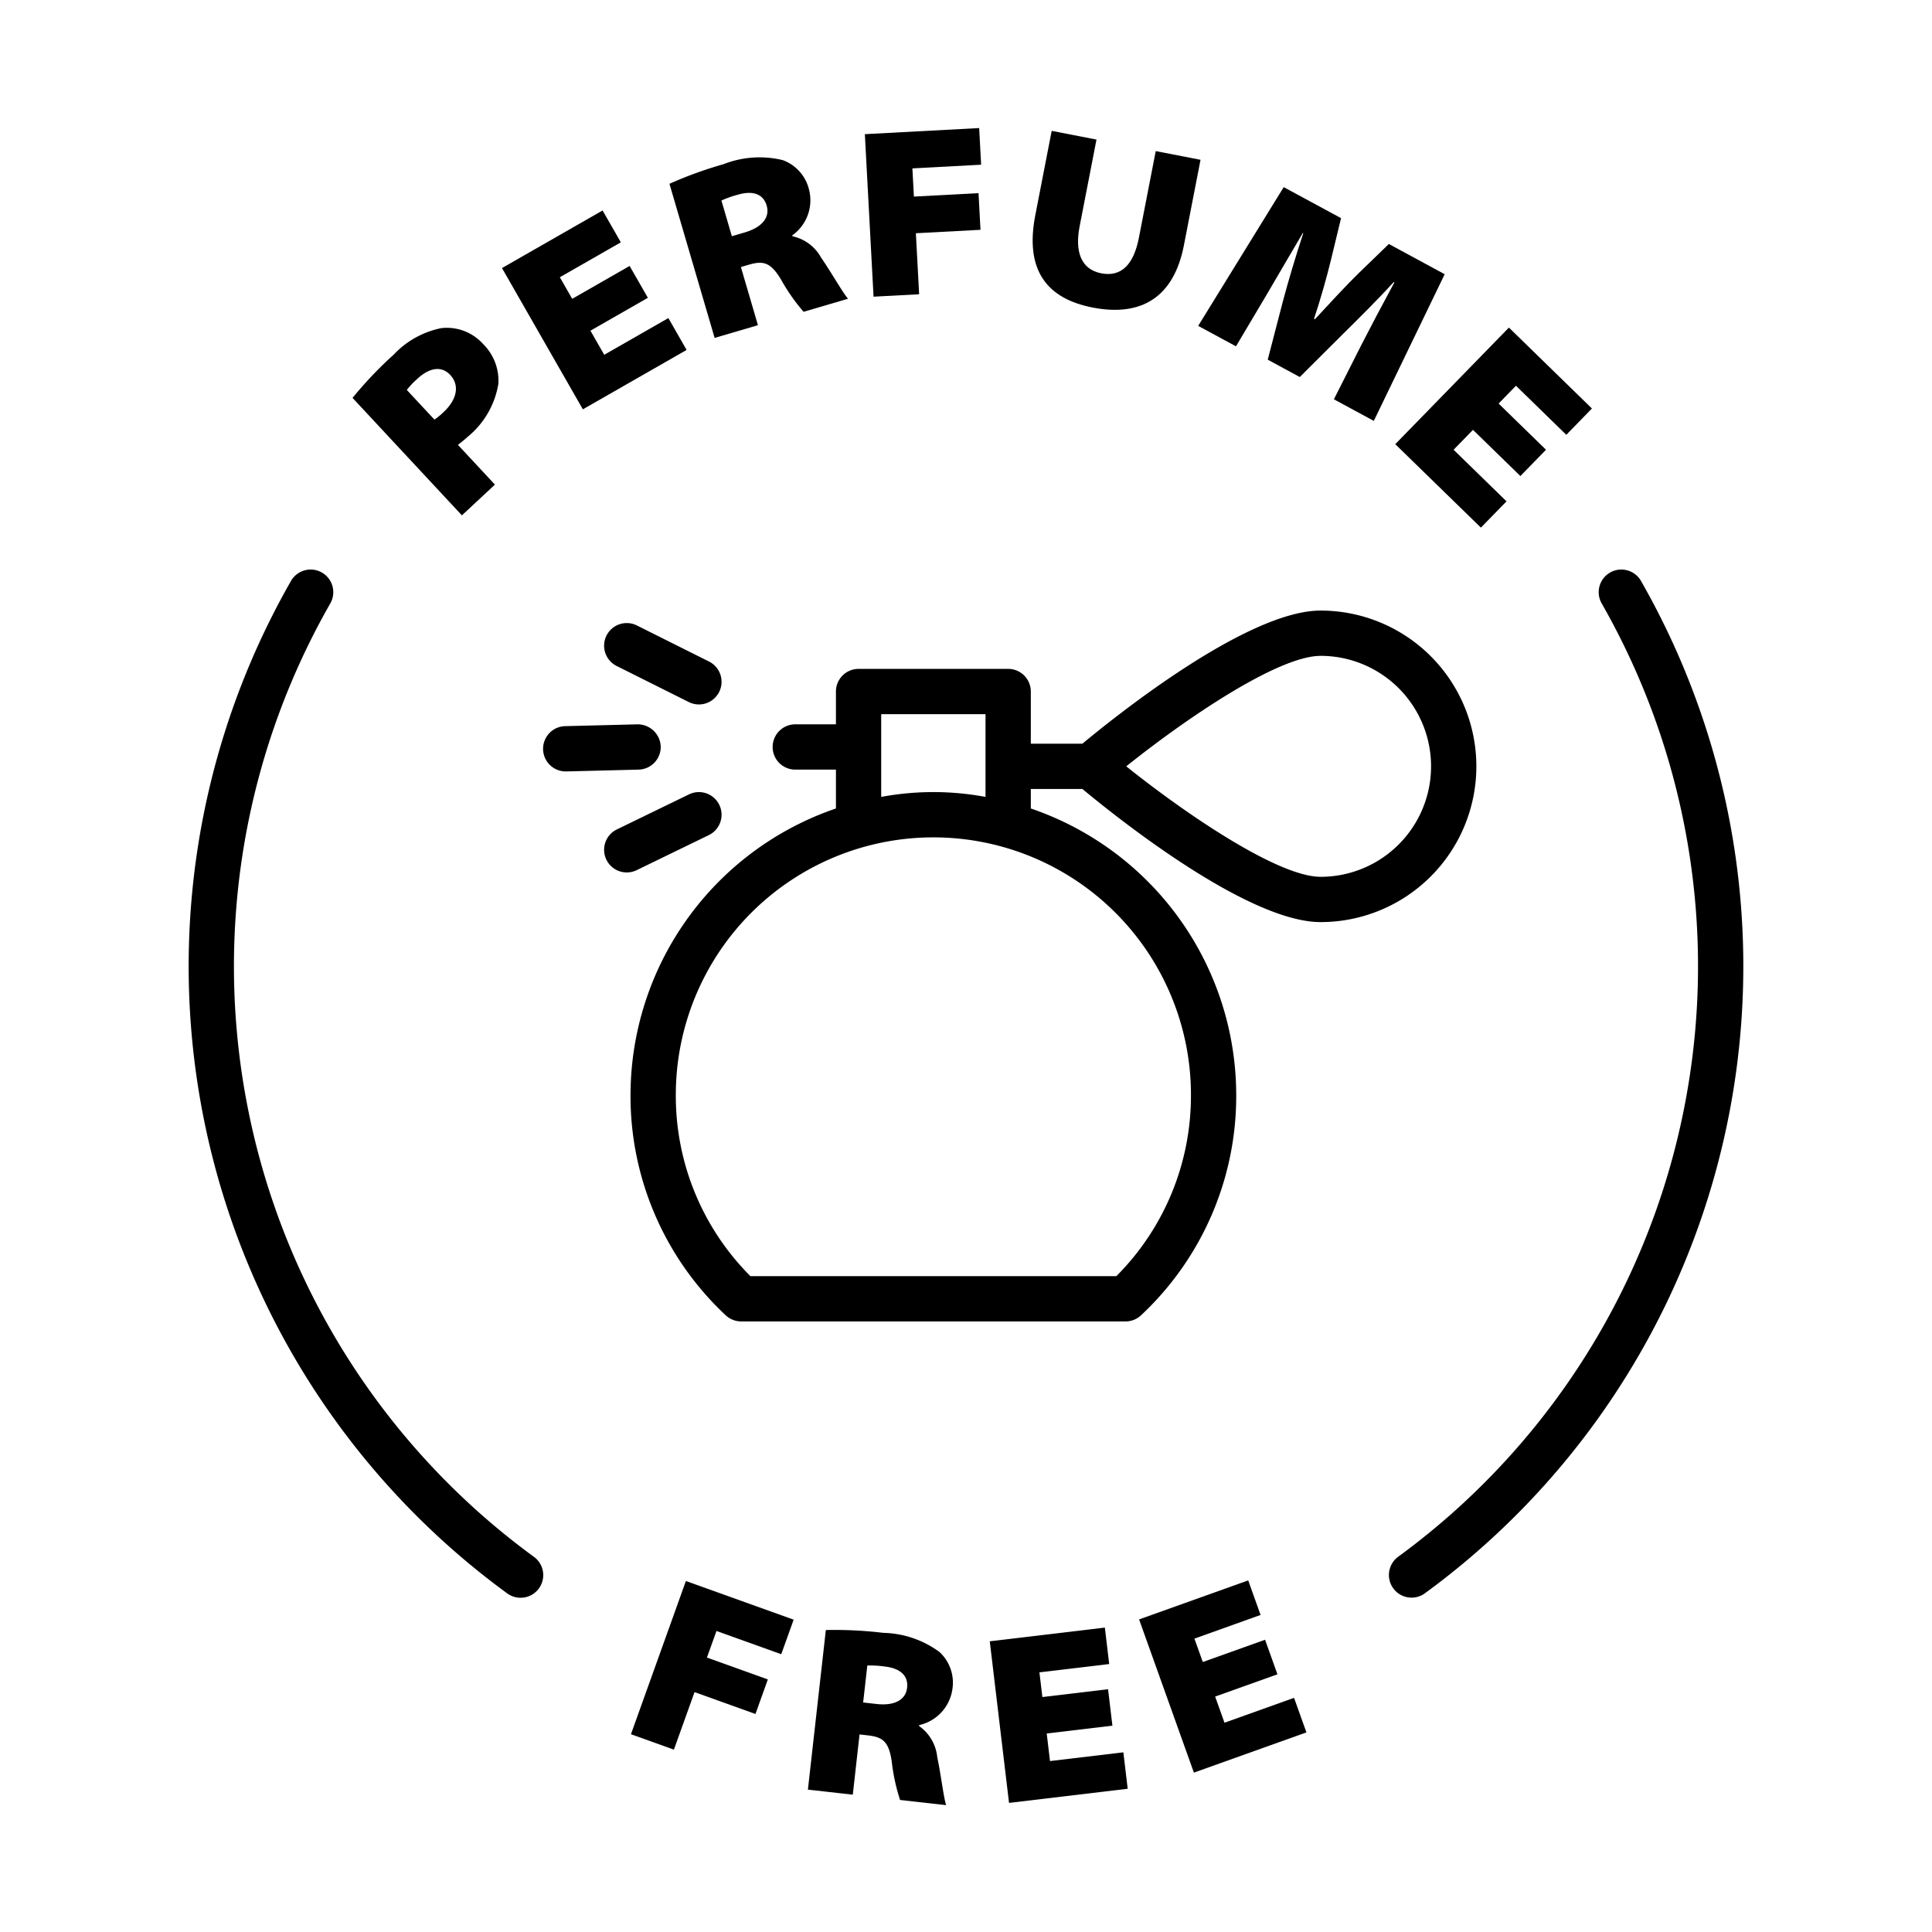
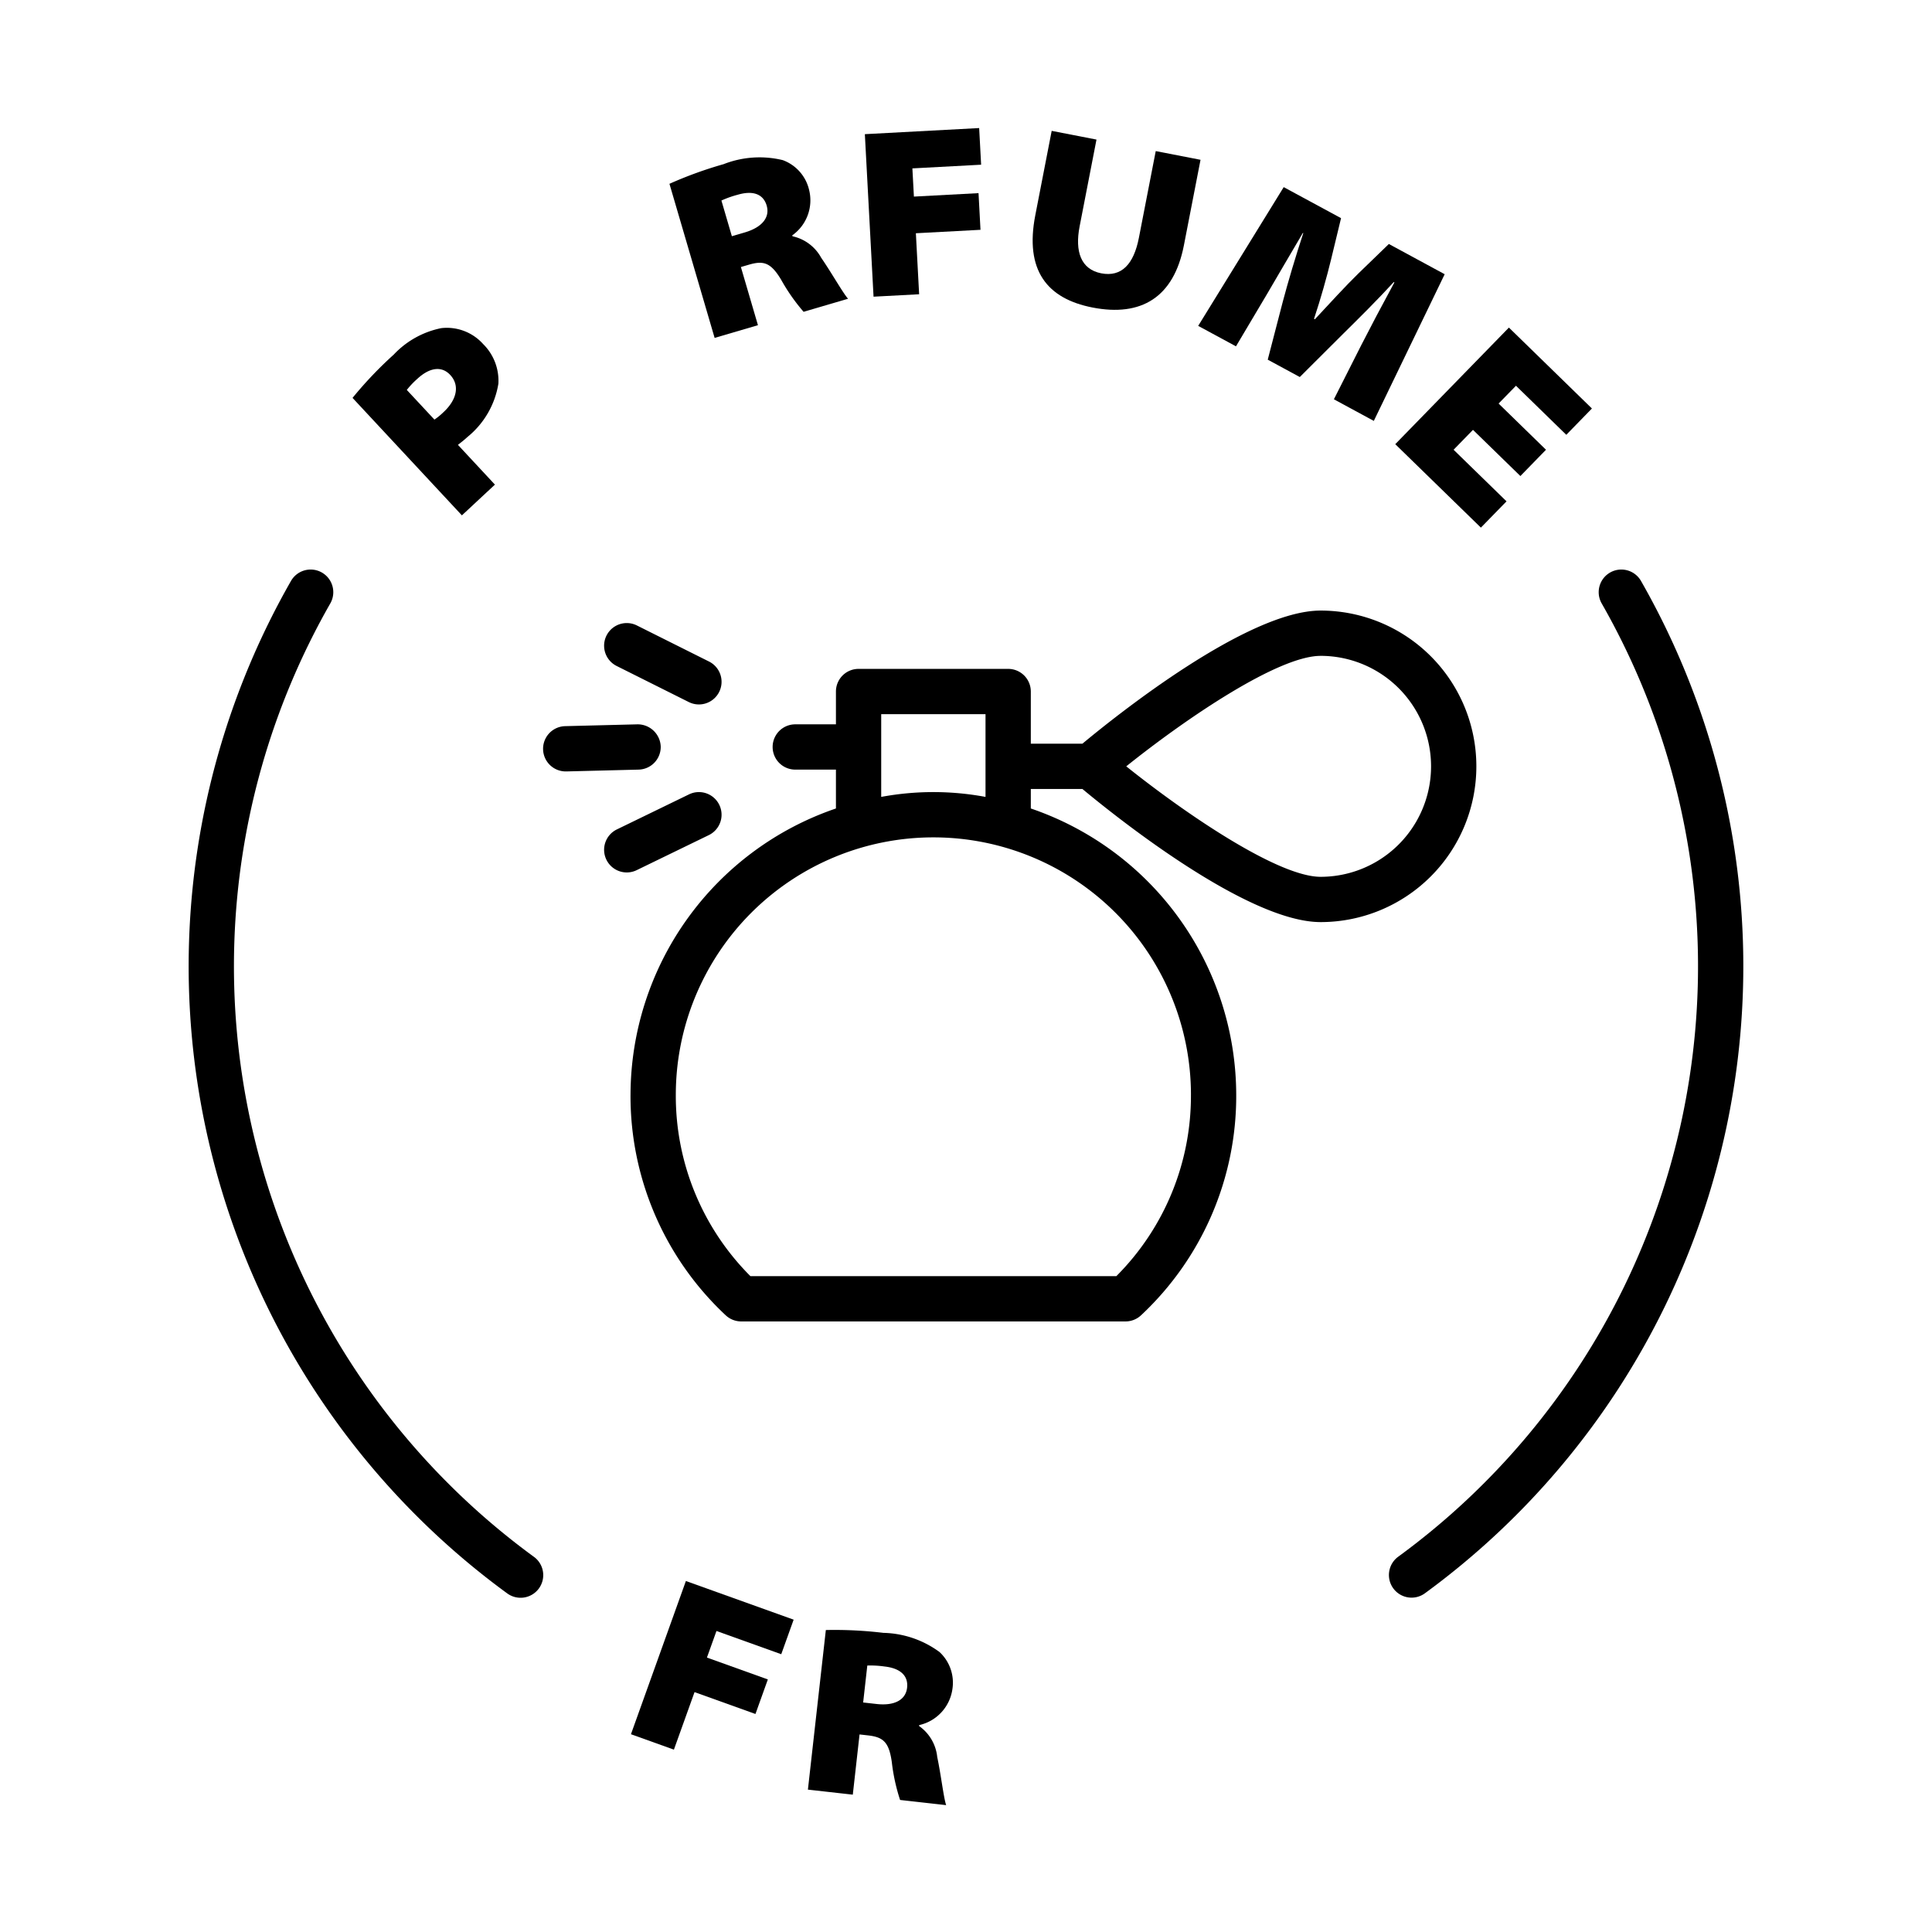
<svg xmlns="http://www.w3.org/2000/svg" id="Layer_1" viewBox="0 0 128 128" data-name="Layer 1">
  <path d="m41.773 72.543a19.876 19.876 0 0 0 6.305 14.597 1.503 1.503 0 0 0 1.029.408h25.463a1.5 1.5 0 0 0 1.029-.409 19.874 19.874 0 0 0 6.304-14.596 20.085 20.085 0 0 0 -13.609-18.979v-1.292h3.419c2.197 1.827 10.919 8.819 15.78 8.819a10.319 10.319 0 0 0 0-20.639c-4.86 0-13.583 6.992-15.78 8.819h-3.419v-3.456a1.5 1.5 0 0 0 -1.5-1.5h-9.911a1.5 1.5 0 0 0 -1.5 1.5v2.174h-2.694a1.5 1.5 0 0 0 0 3h2.694v2.575a20.085 20.085 0 0 0 -13.609 18.979zm45.719-29.091a7.319 7.319 0 0 1 0 14.639c-2.797 0-8.862-4.109-12.875-7.319 4.011-3.211 10.075-7.319 12.875-7.319zm-8.589 29.091a16.893 16.893 0 0 1 -4.942 12.005h-24.244a16.889 16.889 0 0 1 -4.943-12.005 17.065 17.065 0 0 1 34.13 0zm-20.521-25.228h6.911v5.482a18.871 18.871 0 0 0 -6.911 0z" />
  <path d="m37.498 51.109h.039l4.775-.12a1.501 1.501 0 0 0 1.462-1.538 1.528 1.528 0 0 0 -1.537-1.462l-4.775.12a1.5 1.5 0 0 0 .037 3z" />
  <path d="m47.647 45.842a1.501 1.501 0 0 0 -.671-2.013l-4.781-2.391a1.5 1.5 0 1 0 -1.342 2.684l4.781 2.391a1.501 1.501 0 0 0 2.013-.671z" />
  <path d="m40.175 56.957a1.501 1.501 0 0 0 2.005.694l4.781-2.323a1.5 1.5 0 0 0 -1.312-2.699l-4.781 2.323a1.5 1.5 0 0 0 -.693 2.005z" />
  <path d="m51.76 109.596.821-2.289-7.139-2.561-3.64 10.151 2.846 1.021 1.367-3.811 4.036 1.449.821-2.289-4.036-1.449.632-1.761z" />
  <path d="m59.081 116.711a12.63 12.63 0 0 0 .552 2.541l3.053.343c-.16-.437-.35-2.052-.592-3.19a2.86 2.86 0 0 0 -1.202-2.051l.007-.062a2.849 2.849 0 0 0 2.197-2.362 2.767 2.767 0 0 0 -.849-2.478 6.523 6.523 0 0 0 -3.722-1.271 26.935 26.935 0 0 0 -3.811-.187l-1.188 10.573 2.974.334.447-3.99.541.061c1.002.111 1.402.414 1.592 1.74zm-1.62-6.365a6.595 6.595 0 0 1 1.152.065c1.018.114 1.575.596 1.484 1.406-.092.812-.845 1.21-2.021 1.077l-.89-.1z" />
-   <path d="m74.713 118.51-.287-2.414-4.861.579-.217-1.827 4.352-.518-.288-2.415-4.352.519-.195-1.637 4.622-.55-.287-2.415-7.625.908 1.276 10.707z" />
-   <path d="m82.697 104.705-7.229 2.586 3.631 10.15 7.455-2.666-.82-2.289-4.608 1.649-.619-1.733 4.127-1.475-.82-2.289-4.126 1.475-.554-1.55 4.382-1.568z" />
  <path d="m33.019 25.429a3.418 3.418 0 0 0 -1.014-2.639 3.226 3.226 0 0 0 -2.769-1.05 5.928 5.928 0 0 0 -3.151 1.754 26.089 26.089 0 0 0 -2.728 2.867l7.245 7.783 2.188-2.037-2.451-2.634c.151-.119.384-.292.63-.521a5.723 5.723 0 0 0 2.049-3.524zm-3.631 1.872a4.419 4.419 0 0 1 -.605.499l-1.831-1.966a5.604 5.604 0 0 1 .683-.723c.878-.816 1.659-.846 2.193-.271.664.713.415 1.666-.439 2.461z" />
-   <path d="m45.489 23.184-1.208-2.111-4.249 2.433-.914-1.597 3.805-2.179-1.209-2.11-3.805 2.179-.818-1.431 4.041-2.313-1.209-2.111-6.665 3.816 5.358 9.359z" />
  <path d="m44.353 12.178 2.993 10.209 2.87-.842-1.13-3.854.522-.152c.967-.284 1.453-.16 2.141.988a12.679 12.679 0 0 0 1.491 2.131l2.947-.865c-.316-.34-1.115-1.756-1.779-2.712a2.856 2.856 0 0 0 -1.901-1.427l-.019-.061a2.845 2.845 0 0 0 1.113-3.027 2.769 2.769 0 0 0 -1.741-1.957 6.526 6.526 0 0 0 -3.922.268 26.762 26.762 0 0 0 -3.586 1.301zm6.441 1.445c.229.783-.311 1.441-1.446 1.775l-.86.252-.692-2.364a6.642 6.642 0 0 1 1.087-.386c.982-.288 1.683-.061 1.912.723z" />
  <path d="m57.875 19.656 3.02-.161-.216-4.042 4.281-.228-.13-2.429-4.281.229-.101-1.869 4.554-.244-.13-2.428-7.573.405z" />
  <path d="m72.645 9.247-2.968-.577-1.086 5.59c-.708 3.643.767 5.526 3.797 6.115 3.219.626 5.377-.666 6.048-4.12l1.102-5.668-2.967-.577-1.117 5.747c-.339 1.743-1.144 2.612-2.494 2.351-1.35-.263-1.755-1.449-1.432-3.113z" />
  <path d="m88.848 14.453-3.799-2.055-5.666 9.192 2.504 1.355 2.052-3.455c.682-1.159 1.539-2.642 2.38-4.06l.027.015c-.508 1.544-.998 3.188-1.349 4.509l-1.006 3.875 2.124 1.15 2.886-2.877c1.013-.998 2.27-2.246 3.339-3.414l.042.023c-.891 1.646-1.585 2.962-2.196 4.158l-1.812 3.585 2.645 1.432 4.695-9.718-3.699-2.003-2.025 1.96c-.806.783-1.919 1.999-2.875 3.027l-.057-.03c.437-1.31.849-2.778 1.13-3.937z" />
  <path d="m92.44 29.428 5.673 5.528 1.698-1.741-3.507-3.418 1.285-1.318 3.14 3.06 1.697-1.742-3.14-3.061 1.151-1.179 3.334 3.25 1.698-1.743-5.5-5.361z" />
  <path d="m92.653 103.124a1.5 1.5 0 1 0 1.775 2.418 51.452 51.452 0 0 0 14.292-67.053 1.5 1.5 0 1 0 -2.604 1.49 48.453 48.453 0 0 1 -13.464 63.145z" />
  <path d="m33.572 105.542a1.5 1.5 0 1 0 1.774-2.418 48.452 48.452 0 0 1 -13.463-63.145 1.5 1.5 0 1 0 -2.604-1.49 51.451 51.451 0 0 0 14.292 67.053z" />
</svg>